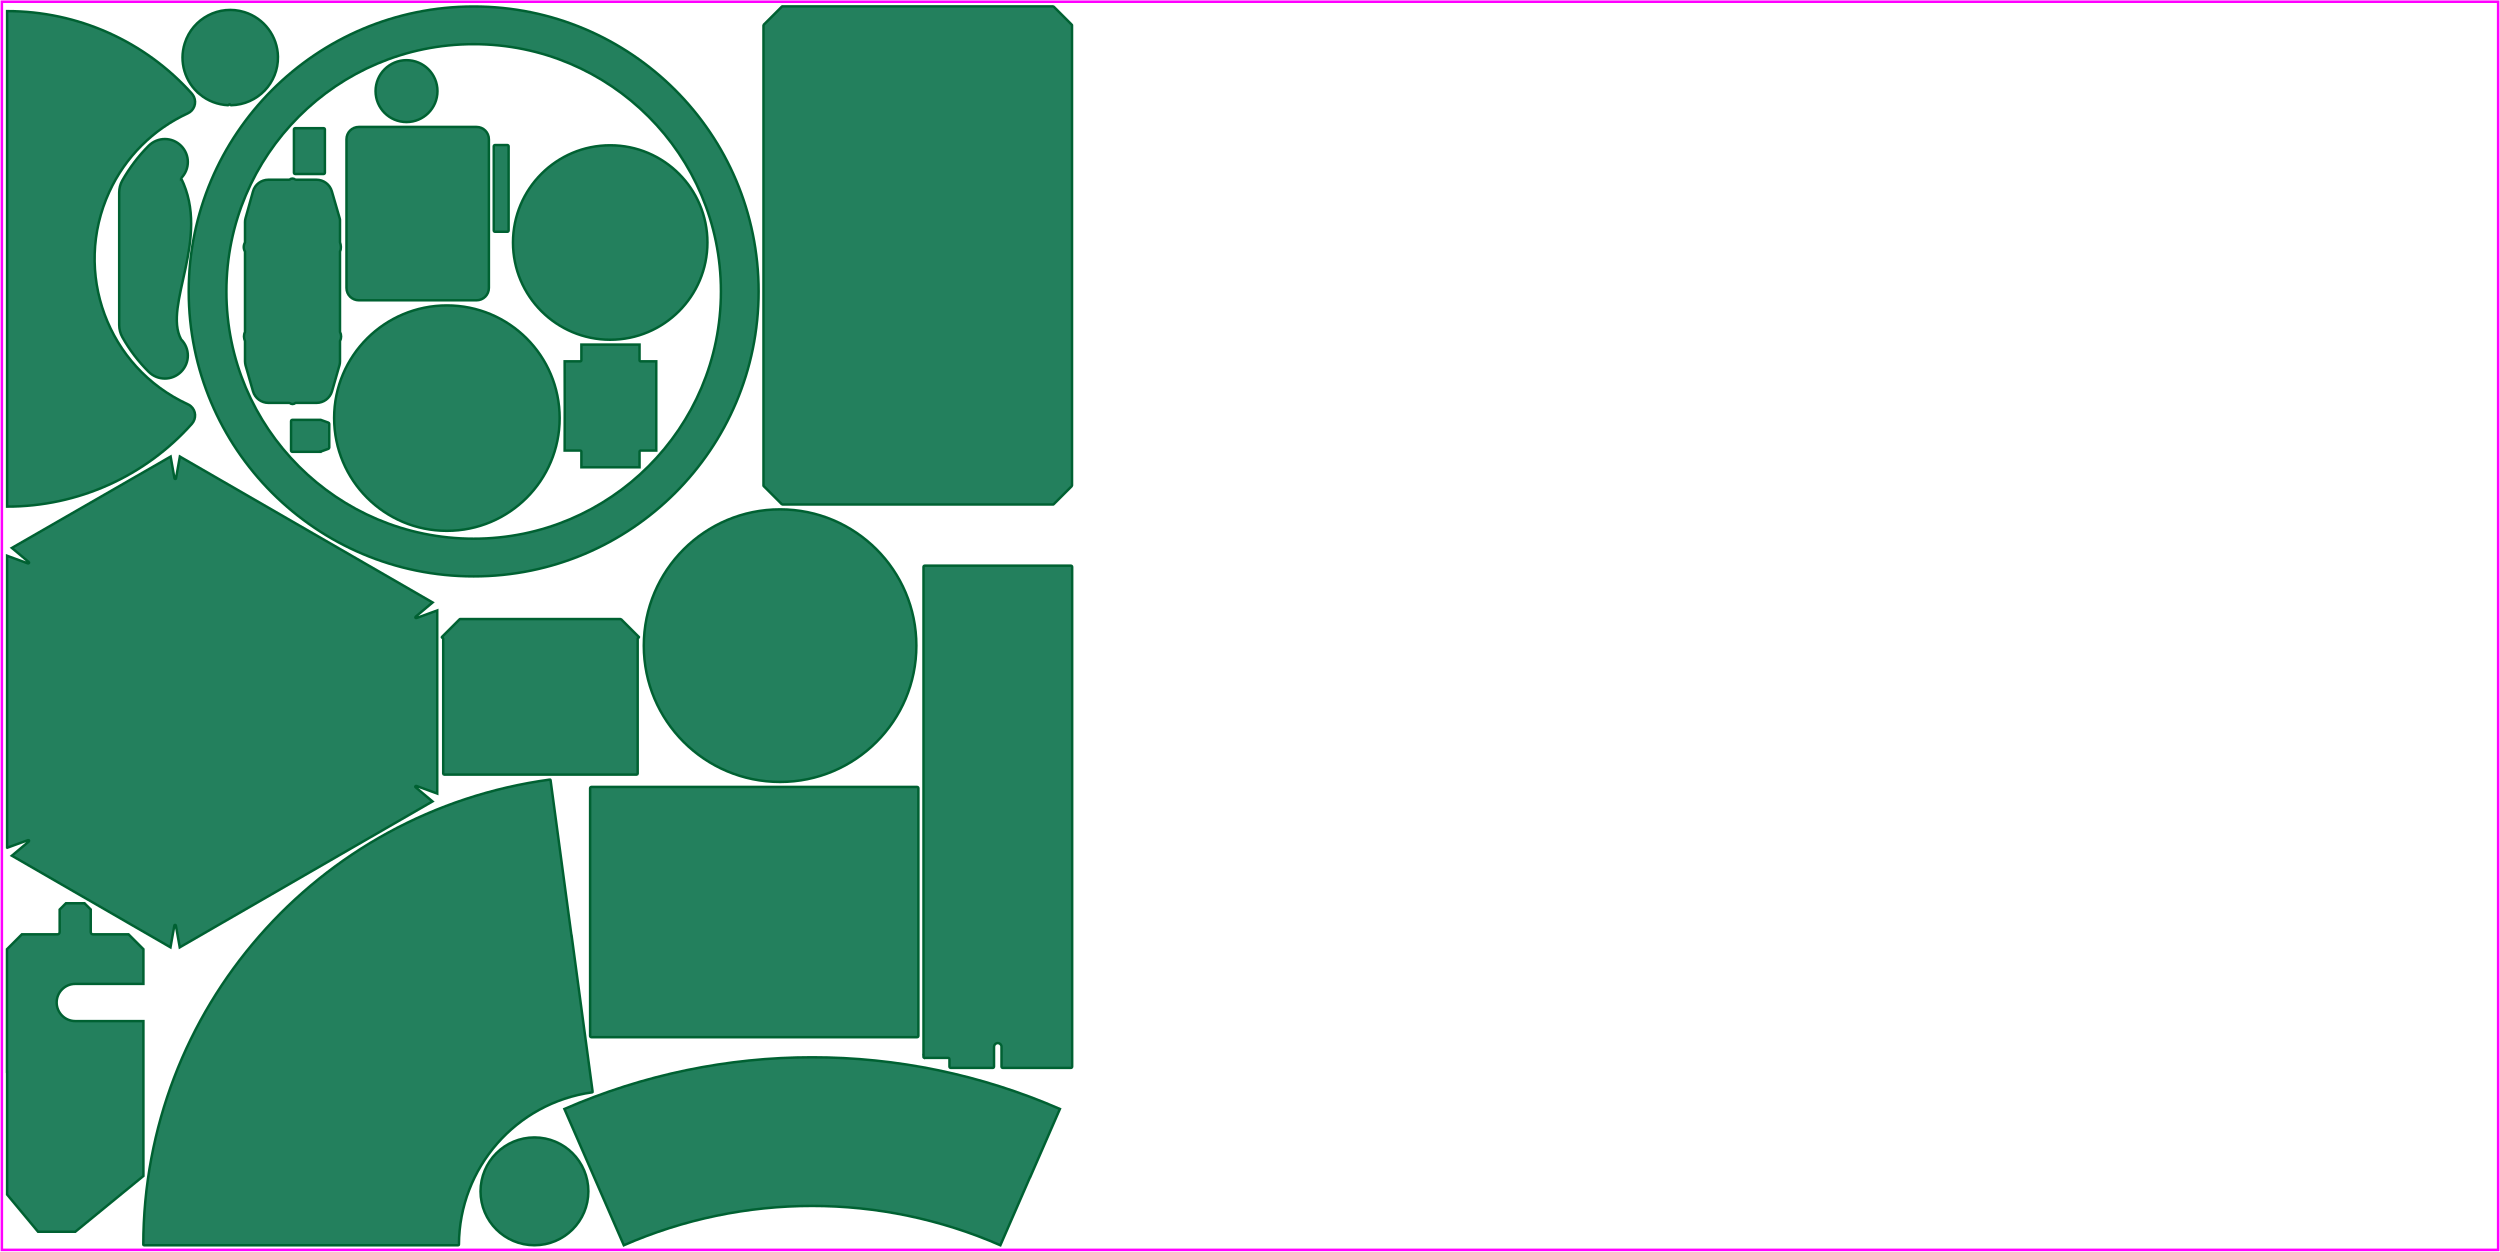
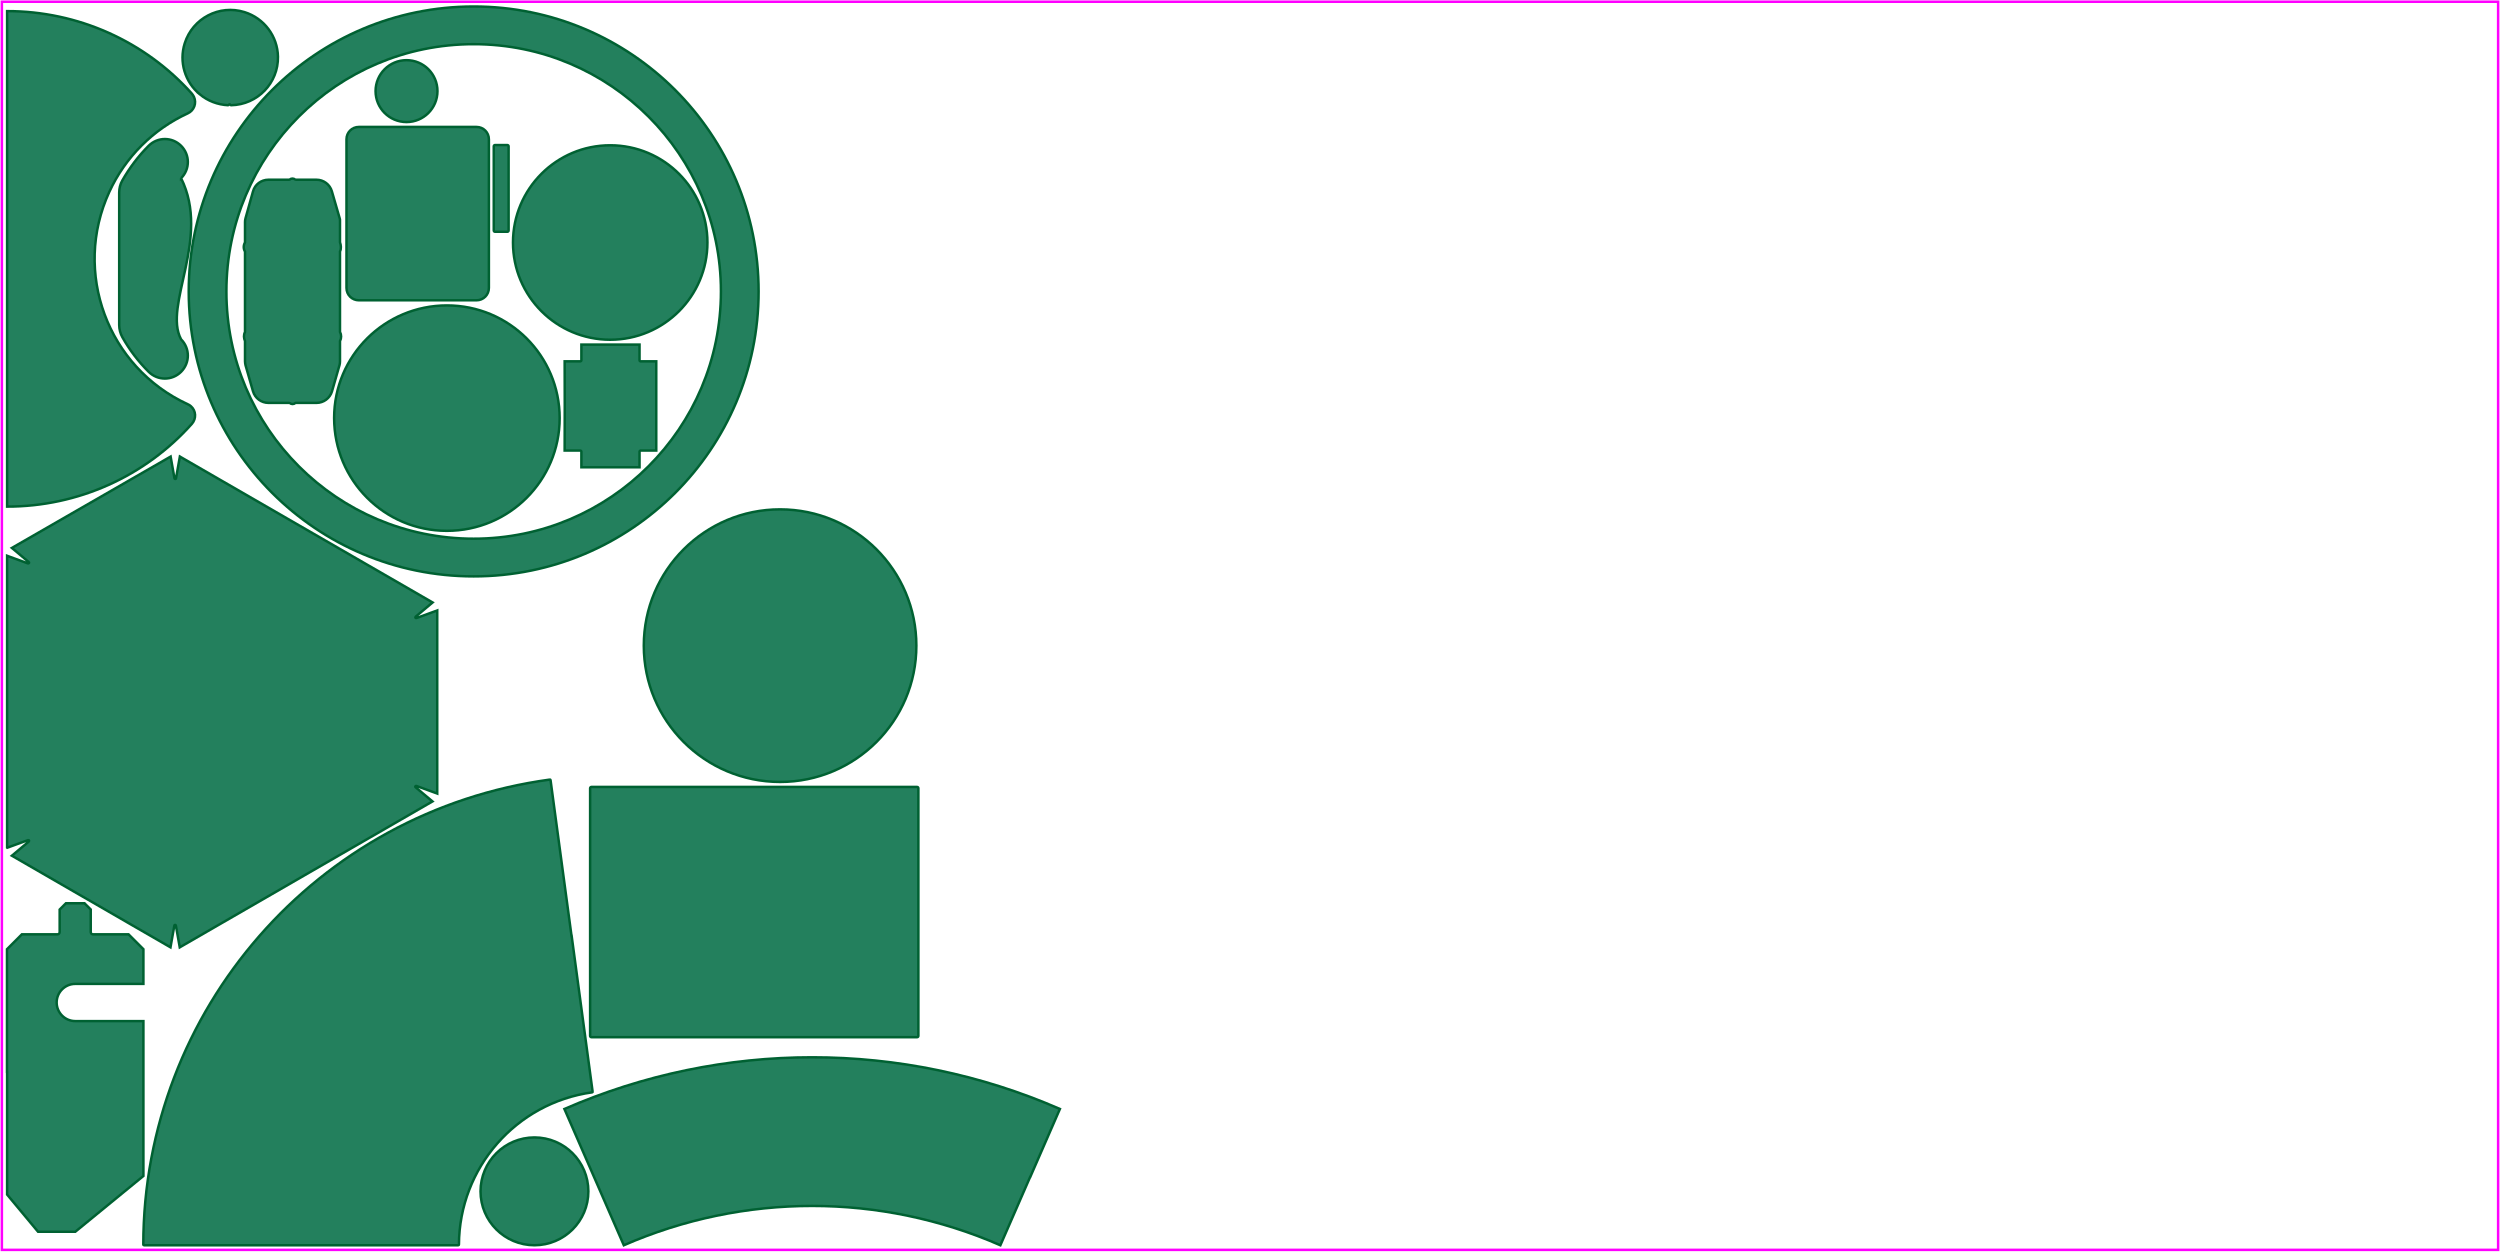
<svg xmlns="http://www.w3.org/2000/svg" id="Layer_1" version="1.1" viewBox="0 0 2003 1003">
  <defs>
    <style>
      .st0 {
        fill: #23805d;
        stroke: #006132;
      }

      .st0, .st1 {
        stroke-width: 2px;
      }

      .st1 {
        fill: none;
        stroke: #f0f;
      }
    </style>
  </defs>
  <path class="st1" d="M1.5,1001.4h2000V1.4H1.5v1000Z" />
  <path class="st0" d="M5.7,207.4h0v198.5h0c56.6,0,110.5-24.1,148.1-66.4,3.6-4.1,3.3-10.4-.8-14-.7-.7-1.6-1.2-2.5-1.6h0c-64.4-29.6-92.5-105.8-62.9-170.2,12.8-27.8,35.1-50.1,62.9-62.9h0c5-2.3,7.2-8.2,4.9-13.2-.4-.9-1-1.7-1.6-2.5h0C116.2,33,62.3,8.9,5.7,8.9h0v198.5Z" />
  <path class="st0" d="M160.1,75.6c6.4,5.3,14.3,8.3,22.6,8.7.3,0,.6-.2.7-.4h0c.1-.3.5-.4.8-.3.1,0,.3.2.3.3h0c.1.3.4.4.7.4,21.1-.4,37.9-17.8,37.5-38.9-.3-16.4-11.1-30.8-26.8-35.7-20.1-6.3-41.6,4.9-47.9,25-4.7,14.8.1,31,12.1,40.9Z" />
-   <path class="st0" d="M256.7,361.8c.1,0,.2,0,.3,0l6.1-2.2c.4-.1.7-.5.7-.9v-19.2c0-.4-.3-.8-.7-.9l-6.1-2.2c-.1,0-.2,0-.3,0h-22.5c-.5,0-1,.4-1,1h0v23.6h0c0,.5.4,1,1,1h0s22.5,0,22.5,0Z" />
-   <path class="st0" d="M236.5,102.7c-.5,0-1,.4-1,1v34.7c0,.5.4,1,1,1h22.8c.5,0,1-.4,1-1v-34.7c0-.5-.4-1-1-1h-22.8Z" />
  <path class="st0" d="M231.7,322.8c.1,0,.3,0,.4.1,1.3,1.1,3.3,1.1,4.6,0h0c.1,0,.2-.1.4-.1h16.5c5.7,0,10.8-3.8,12.4-9.3h0s6-20.9,6-20.9h0c.3-1,.4-2.1.4-3.1v-15.8c0-.1,0-.3,0-.4,1.2-2.3,1.2-5.1,0-7.4,0-.1,0-.2,0-.4v-63.6s0,0,0,0c0-.1,0-.3,0-.4,1.1-2.2.8-5,0-7.4h0c0-.1,0-.2,0-.4h0s0-17,0-17h0c0-.7,0-1.4-.3-2h0s-6.2-21.4-6.2-21.4h0c-1.6-5.5-6.6-9.3-12.4-9.3h-16.5c-.1,0-.3,0-.4-.1h0c-1.3-1.1-3.3-1.1-4.6,0-.1,0-.2.1-.4.1h-16.5c-5.8,0-10.9,3.8-12.4,9.4h0l-6,21.5h0c-.3,1-.4,2-.4,3.1v15.8h0c0,.1,0,.3,0,.4-1.3,2.3-1.4,5.1,0,7.4,0,.1,0,.2,0,.4h0v63.6c0,.1,0,.3,0,.4-1.2,2.3-1,5,0,7.3,0,.1,0,.2,0,.4h0s0,15.8,0,15.8h0c0,1.1.2,2.1.4,3.1l6,20.9c1.6,5.5,6.6,9.3,12.4,9.3h16.5Z" />
  <path class="st0" d="M5.8,679.2l16.7-6.1c.3-.1.7,0,.8.4,0,.2,0,.5-.2.7l-13.6,11.4,127.1,73.4,3.1-17.5c0-.3.4-.5.7-.5.2,0,.4.2.5.5l3.1,17.5,202.5-116.9-13.6-11.4c-.3-.2-.3-.6,0-.8.2-.2.4-.3.7-.2l16.7,6.1v-146.7l-16.7,6.1c-.3.1-.7,0-.8-.4,0-.2,0-.5.2-.7l13.6-11.4-202.5-116.9-3.1,17.5c0,.3-.4.5-.7.5-.2,0-.4-.2-.5-.5l-3.1-17.5L9.5,439l13.6,11.4c.3.2.3.6,0,.8-.2.2-.4.3-.7.2l-16.7-6.1v233.8Z" />
  <circle class="st0" cx="325.7" cy="73" r="24.8" />
  <path class="st0" d="M391.7,171.2h0v-59.6c0-5.5-4.4-9.9-9.9-9.9h-94.3c-5.5,0-9.9,4.4-9.9,9.9v119.1c0,5.5,4.4,9.9,9.9,9.9h94.3c5.5,0,9.9-4.4,9.9-9.9v-59.6Z" />
  <path class="st0" d="M395.6,151h0v33.7c0,.5.4,1,1,1h9.9c.5,0,1-.4,1-1v-67.5c0-.5-.4-1-1-1h-9.9c-.5,0-1,.4-1,1h0v33.7Z" />
  <path class="st0" d="M448.4,335h0c0-49.9-40.4-90.3-90.3-90.3-49.9,0-90.4,40.3-90.4,90.2,0,49.9,40.3,90.4,90.2,90.4,0,0,.1,0,.2,0,49.9,0,90.3-40.4,90.3-90.3Z" />
  <circle class="st0" cx="428.2" cy="954.5" r="43.2" />
  <path class="st0" d="M457.9,749.8h0l-16.8-124.8h0c0-.3-.3-.5-.6-.4,0,0,0,0,0,0h0c-186.4,25.4-325.5,184.5-325.7,372.6h0c0,.3.2.5.5.5h0s251.9,0,251.9,0c.3,0,.5-.2.5-.5h0c.3-61.5,45.7-113.5,106.7-122,.3,0,.5-.3.4-.6l-16.8-124.8Z" />
-   <path class="st0" d="M354.4,510.9c.4,0,.7.3.7.7v108.3s0,0,0,0c0,.4.3.7.7.7h154.4c.4,0,.7-.3.7-.7h0s0-108.3,0-108.3c0-.4.3-.7.7-.7h0c.2,0,.3-.1.3-.3,0,0,0-.2,0-.2h0s-14.2-14.2-14.2-14.2c-.1-.1-.3-.2-.5-.2h-128.5c-.2,0-.4,0-.5.2h0l-14.2,14.2c-.1.1-.1.3,0,.4,0,0,.1,0,.2,0h0Z" />
  <path class="st0" d="M513,361h12.8s0-71.5,0-71.5h-12.8c-.3,0-.6-.3-.6-.6h0s0-12.8,0-12.8h-46.6s0,12.8,0,12.8c0,.3-.3.6-.6.6h-12.8c0,23.8.2,47.6,0,71.5h12.8c.3,0,.6.3.6.6v12.8s46.6,0,46.6,0v-12.8c0-.3.3-.6.6-.6h0Z" />
  <circle class="st0" cx="488.9" cy="194.3" r="77.9" />
  <path class="st0" d="M379.5,5.2c-126.1,0-228.3,102.2-228.3,228.3s102.2,228.3,228.3,228.3,228.3-102.2,228.3-228.3S505.6,5.2,379.5,5.2ZM379.5,431.6c-109.4,0-198.1-88.7-198.1-198.1S270.1,35.4,379.5,35.4s198.1,88.7,198.1,198.1-88.7,198.1-198.1,198.1Z" />
  <circle class="st0" cx="625" cy="517.3" r="109.2" />
  <path class="st0" d="M472.8,830c0,.5.4,1,1,1h261c.5,0,1-.4,1-1h0s0-198.5,0-198.5c0-.5-.4-1-1-1h-261c-.5,0-1,.4-1,1v198.5Z" />
  <path class="st0" d="M825.4,943.1h0l23.8-54.6h0c-126.6-55.2-270.4-55.2-397,0l47.6,109.2h0c96.2-42,205.5-42,301.7,0h0s23.8-54.6,23.8-54.6Z" />
-   <path class="st0" d="M739.8,846.6c0,.5.4,1,1,1h0s18.9,0,18.9,0h0c.5,0,1,.4,1,1v6c0,.5.4,1,1,1h0s33.7,0,33.7,0h0c.5,0,1-.4,1-1v-15.9c0-1.6,1.3-3,3-3s3,1.3,3,3v15.9c0,.5.4,1,1,1h0s54.6,0,54.6,0h0c.5,0,1-.4,1-1v-400.4c0-.5-.4-1-1-1h-117.1c-.5,0-1,.4-1,1v392.5Z" />
-   <path class="st0" d="M858.9,204.6h0V20.3c0-.2,0-.4-.2-.5l-14.5-14.5c-.1-.1-.3-.2-.5-.2h-216.8c-.2,0-.4,0-.5.2l-14.5,14.5c-.1.1-.2.3-.2.5v368.7c0,.2,0,.4.2.5l14.5,14.5c.1.1.3.2.5.2h216.8c.2,0,.4,0,.5-.2l14.5-14.5c.1-.1.2-.3.2-.5v-184.3Z" />
  <path class="st0" d="M145.1,142.8c7.2-7.2,7.2-18.8,0-26-7.2-7.2-18.8-7.2-26,0,0,0,0,0,0,0h0c-8.3,8.3-15.3,17.6-21.1,27.8-1.7,3-2.5,6.3-2.5,9.7v106.1c0,3.4.9,6.8,2.5,9.7,5.7,10.2,12.8,19.5,21.1,27.8,7.2,7.2,18.8,7.2,26,0,7.2-7.2,7.2-18.8,0-26h0c-14.7-27.2,24-81,0-129.1Z" />
  <path class="st0" d="M5.7,858.8h0v98.3l24.8,29.8h29.8l54.6-44.7v-124.1h-54.6c-8.2,0-14.9-6.7-14.9-14.9s6.7-14.9,14.9-14.9h54.6v-27.8l-11.9-11.9h-28.5c-1,0-1.8-.8-1.8-1.8v-18.1l-5-5h-14.9l-5,5v18.1c0,1-.8,1.8-1.8,1.8h0s-28.5,0-28.5,0l-11.9,11.9v98.3Z" />
</svg>